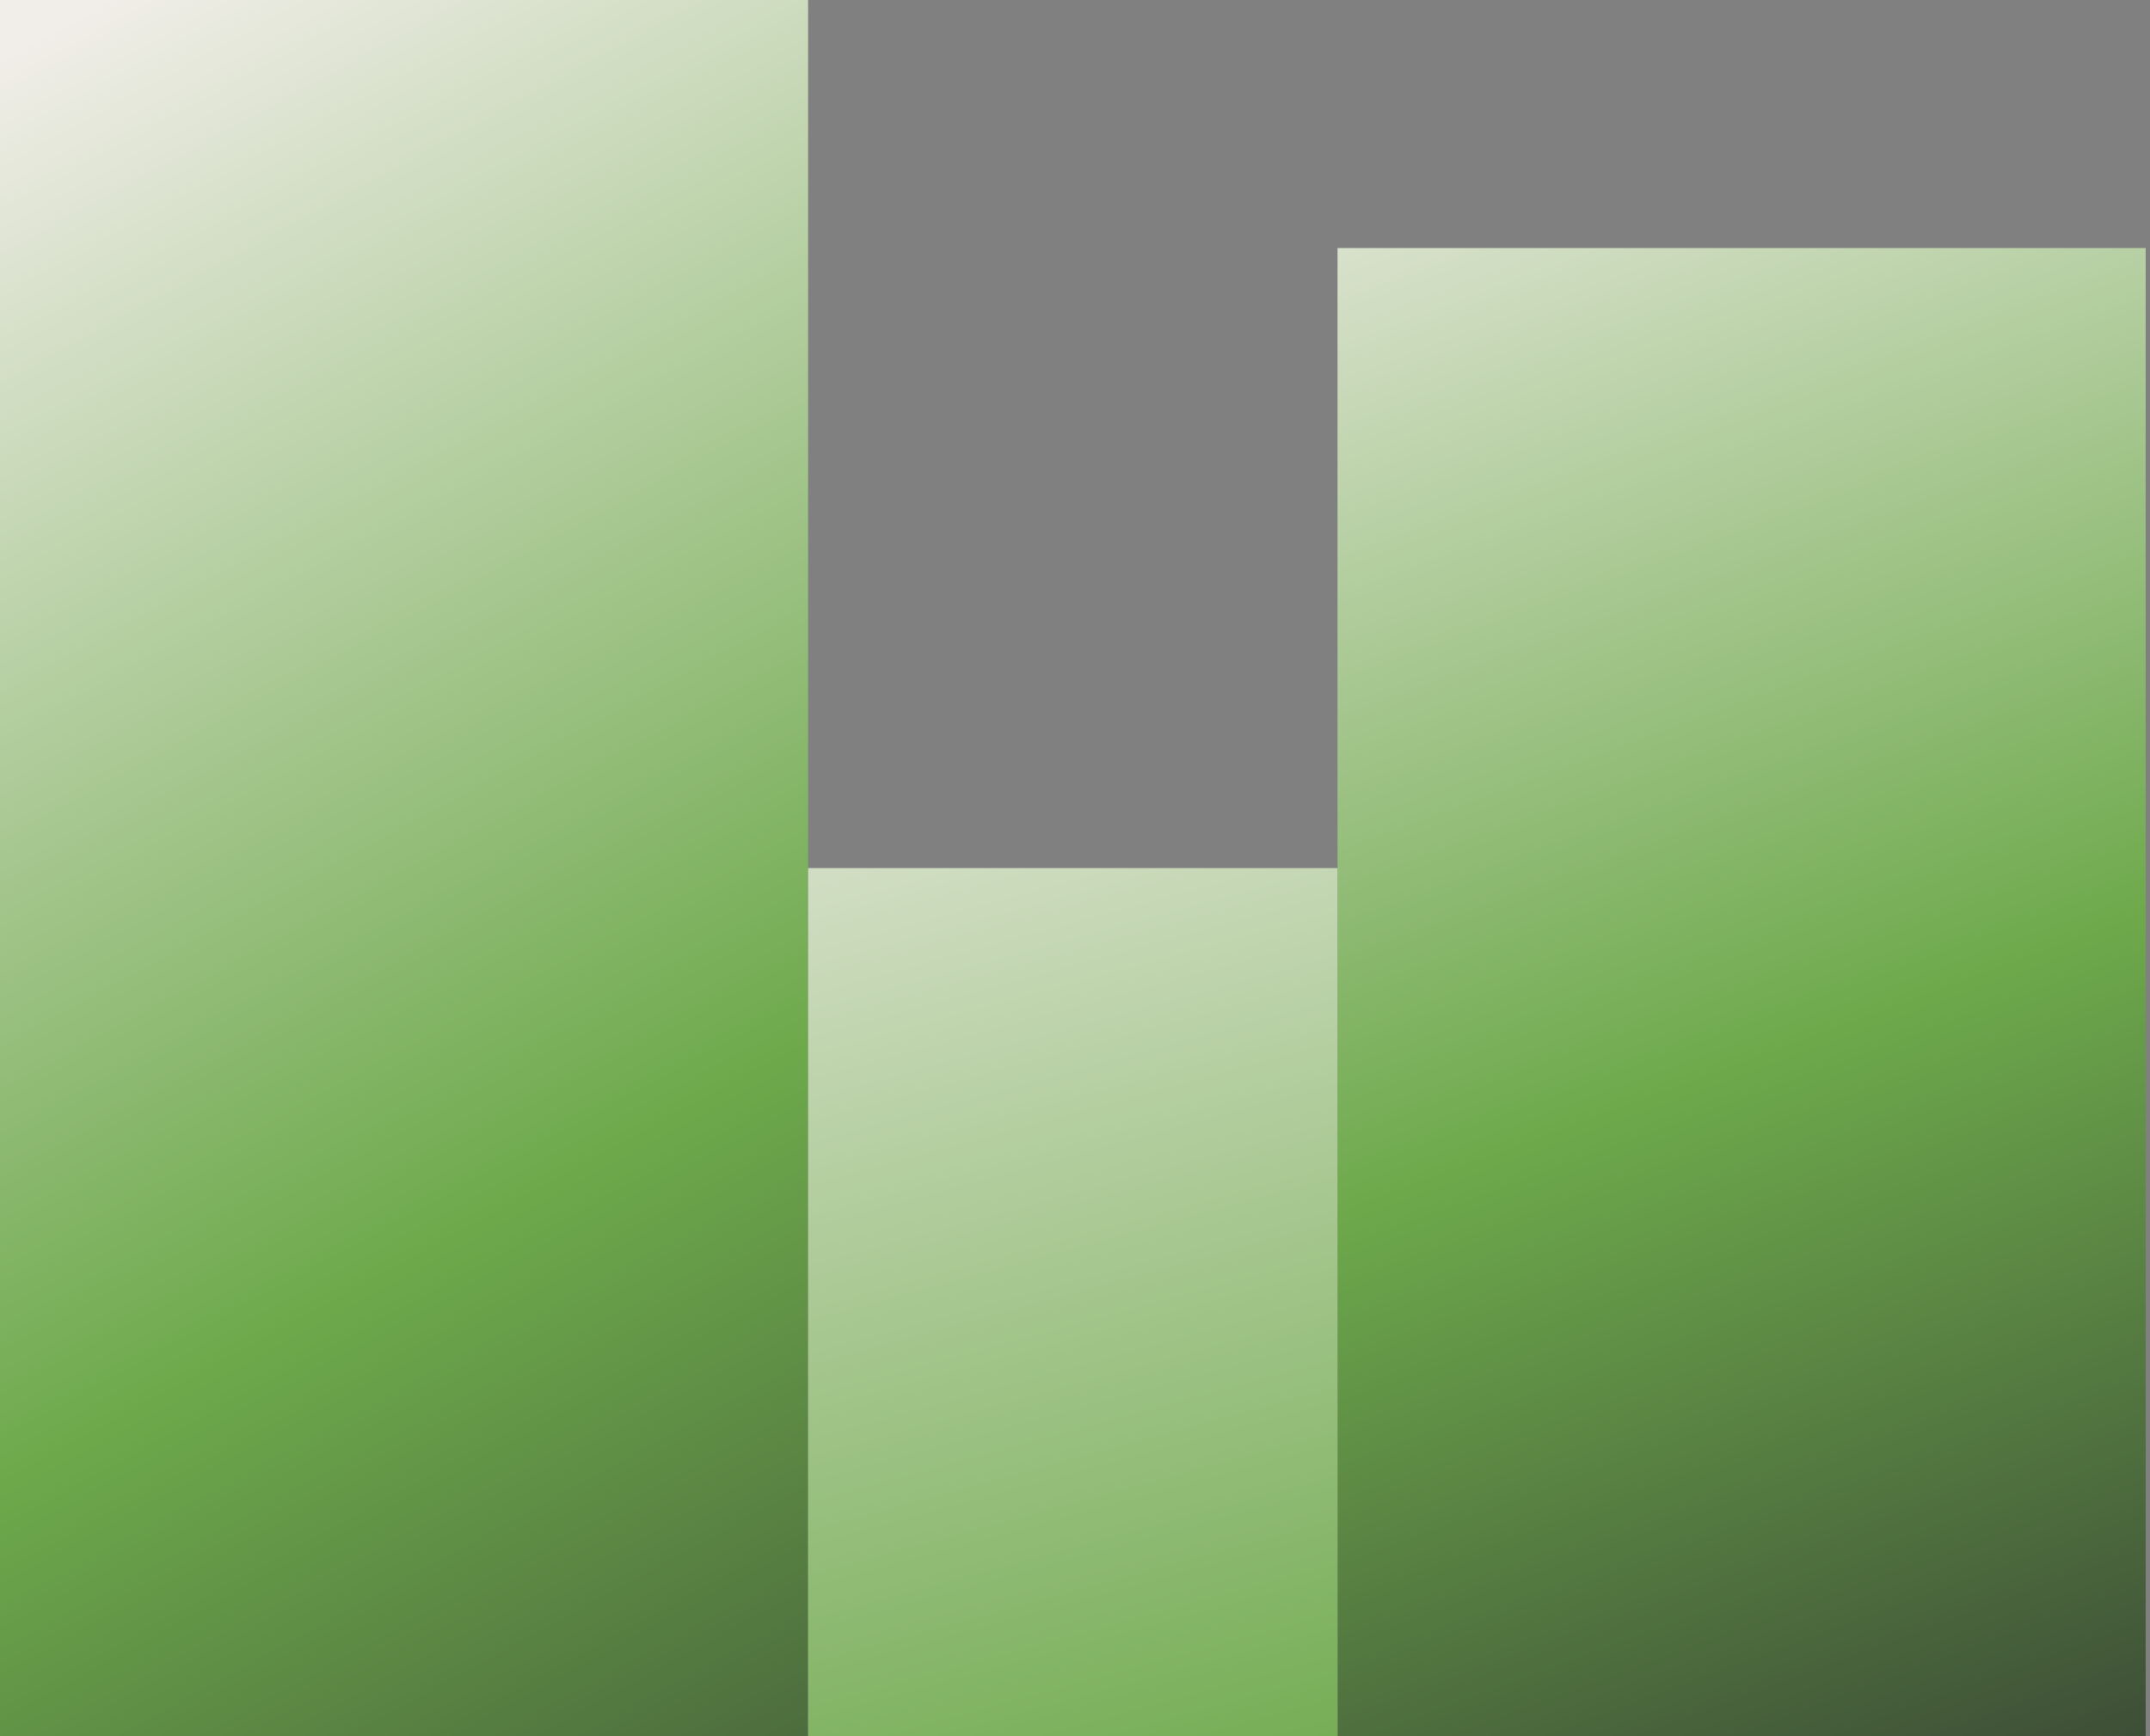
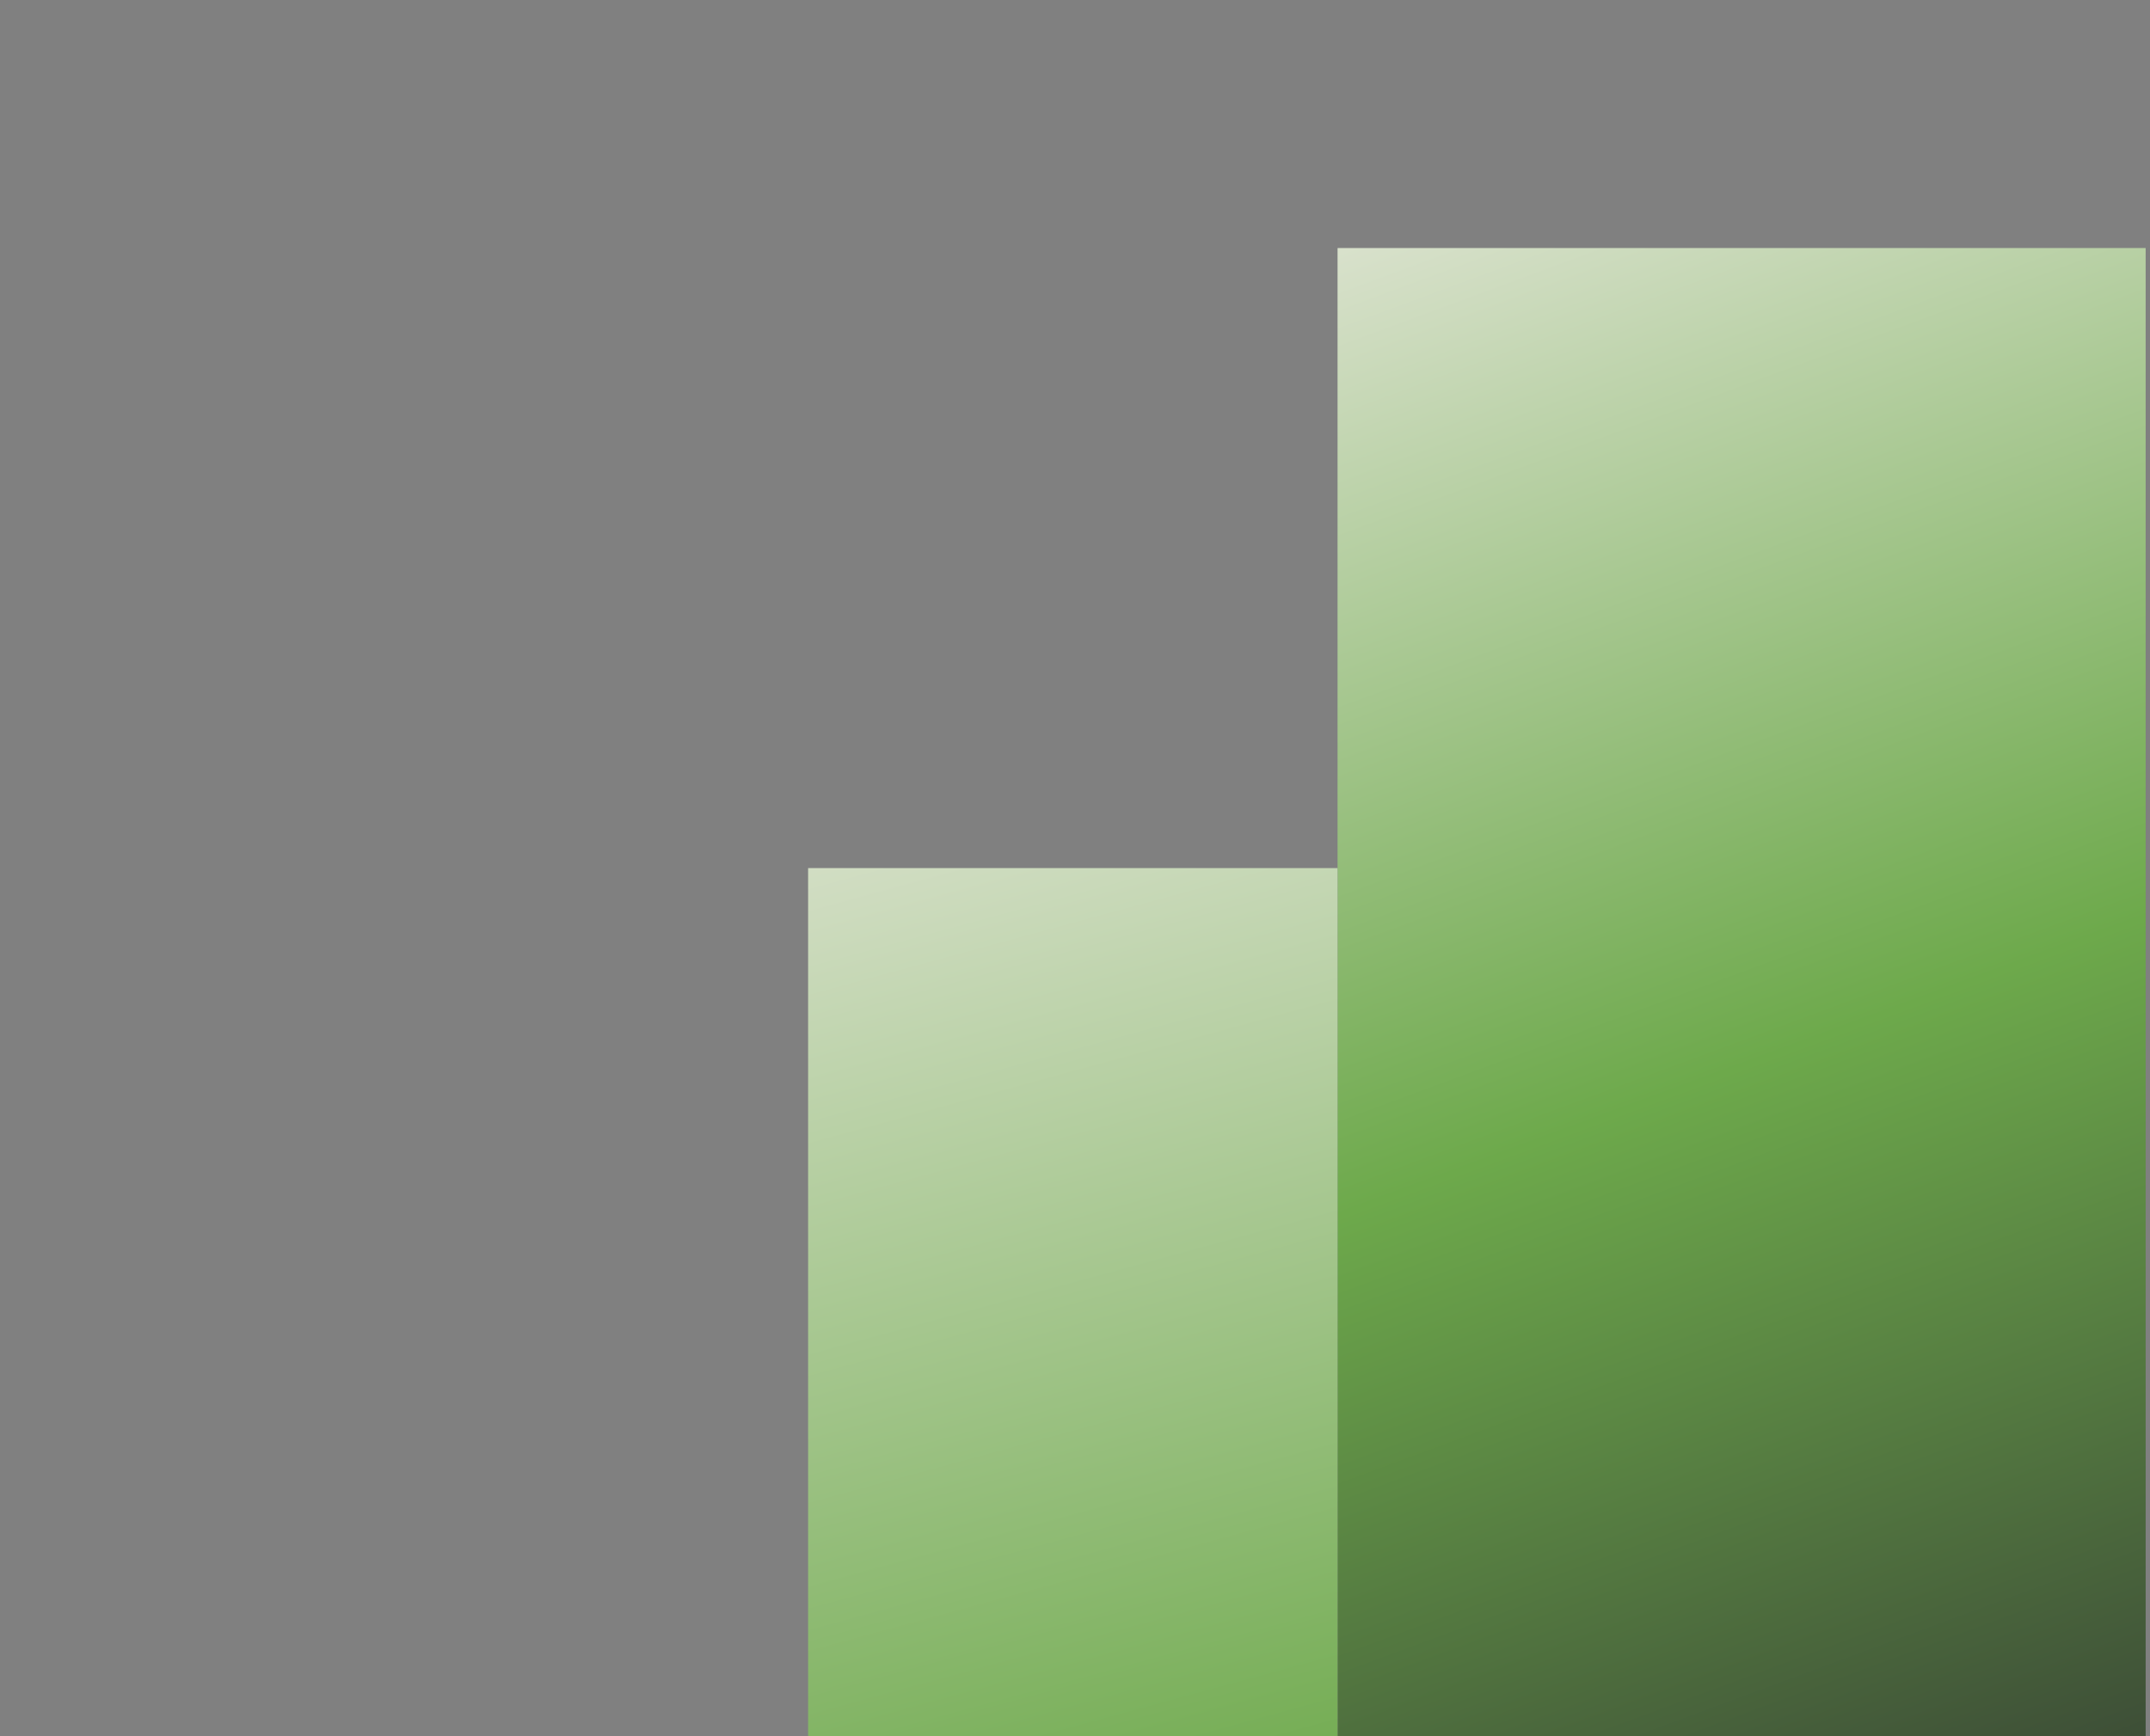
<svg xmlns="http://www.w3.org/2000/svg" xmlns:ns1="http://www.inkscape.org/namespaces/inkscape" xmlns:ns2="http://sodipodi.sourceforge.net/DTD/sodipodi-0.dtd" xmlns:xlink="http://www.w3.org/1999/xlink" ns1:version="1.0 (4035a4fb49, 2020-05-01)" height="84" width="104" ns2:docname="030_iconen_administratie.svg" id="svg106" viewBox="0 0 104 84" version="1.1">
  <rect x="0" y="0" width="104" height="84" fill="#808080" stroke="none" />
  <defs id="defs69">
    <style id="style2">
      .cls-1 {
        clip-path: url(#clippath);
      }

      .cls-2 {
        fill: none;
      }

      .cls-2, .cls-3, .cls-4, .cls-5, .cls-6, .cls-7, .cls-8 {
        stroke-width: 0px;
      }

      .cls-9 {
        mix-blend-mode: multiply;
      }

      .cls-3 {
        fill: url(#Naamloos_verloop_4-2);
      }

      .cls-10 {
        clip-path: url(#clippath-1);
      }

      .cls-11 {
        clip-path: url(#clippath-4);
      }

      .cls-12 {
        clip-path: url(#clippath-3);
      }

      .cls-13 {
        clip-path: url(#clippath-2);
      }

      .cls-14 {
        clip-path: url(#clippath-7);
      }

      .cls-15 {
        clip-path: url(#clippath-8);
      }

      .cls-16 {
        clip-path: url(#clippath-6);
      }

      .cls-17 {
        clip-path: url(#clippath-5);
      }

      .cls-18 {
        isolation: isolate;
      }

      .cls-4 {
        fill: url(#Naamloos_verloop_2);
      }

      .cls-5 {
        fill: url(#Naamloos_verloop_4);
      }

      .cls-6 {
        fill: url(#Naamloos_verloop_6);
      }

      .cls-7 {
        fill: url(#Naamloos_verloop_5);
      }

      .cls-8 {
        fill: url(#Naamloos_verloop_3);
      }
    </style>
    <clipPath id="clippath">
      <rect id="rect4" height="101" width="699.66" y="32.28" x="57.37" class="cls-2" />
    </clipPath>
    <clipPath id="clippath-1">
-       <rect id="rect7" height="84" width="39.09" y="41.28" x="57.37" class="cls-2" />
-     </clipPath>
+       </clipPath>
    <linearGradient gradientUnits="userSpaceOnUse" gradientTransform="matrix(0,-110.17,-110.17,0,32749.13,20415.76)" y2="296.56" x2="184.96" y1="296.56" x1="183.96" data-name="Naamloos verloop 3" id="Naamloos_verloop_3">
      <stop id="stop10" stop-color="#394635" offset="0" />
      <stop id="stop12" stop-color="#6da94b" offset=".44" />
      <stop id="stop14" stop-color="#f1eee9" offset="1" />
    </linearGradient>
    <clipPath id="clippath-2">
      <rect id="rect17" height="72" width="39.09" y="53.28" x="122.07" class="cls-2" />
    </clipPath>
    <linearGradient gradientUnits="userSpaceOnUse" gradientTransform="matrix(0,-93.22,-93.22,0,27817.16,17305.5)" y2="296.87" x2="185.22" y1="296.87" x1="184.22" data-name="Naamloos verloop 2" id="Naamloos_verloop_2">
      <stop id="stop20" stop-color="#394635" offset="0" />
      <stop id="stop22" stop-color="#394635" offset="0" />
      <stop id="stop24" stop-color="#6da94b" offset=".43" />
      <stop id="stop26" stop-color="#f1eee9" offset="1" />
    </linearGradient>
    <clipPath id="clippath-3">
      <rect id="rect29" height="42" width="25.61" y="83.28" x="96.46" class="cls-2" />
    </clipPath>
    <linearGradient gradientUnits="userSpaceOnUse" gradientTransform="matrix(0,-117.4,-117.4,0,34957.91,21753.42)" y2="296.85" x2="184.74" y1="296.85" x1="183.74" data-name="Naamloos verloop 4" id="Naamloos_verloop_4">
      <stop id="stop32" stop-color="#394635" offset="0" />
      <stop id="stop34" stop-color="#6da94b" offset=".43" />
      <stop id="stop36" stop-color="#f1eee9" offset="1" />
    </linearGradient>
    <clipPath id="clippath-4">
-       <path id="path39" d="m 462.91,51.28 c 0,14.98 -12.14,27.12 -27.12,27.12 -14.98,0 -27.12,-12.14 -27.12,-27.12 h -46.88 c 0,40.87 33.13,74 74,74 40.87,0 74,-33.13 74,-74 z" class="cls-2" />
+       <path id="path39" d="m 462.91,51.28 c 0,14.98 -12.14,27.12 -27.12,27.12 -14.98,0 -27.12,-12.14 -27.12,-27.12 h -46.88 z" class="cls-2" />
    </clipPath>
    <linearGradient xlink:href="#Naamloos_verloop_4" gradientTransform="matrix(148,0,0,-148,-26467.65,44128.01)" y2="297.57" x2="182.28" y1="297.57" x1="181.28" data-name="Naamloos verloop 4" id="Naamloos_verloop_4-2" />
    <clipPath id="clippath-5">
      <path id="path43" d="m 656.46,88.28 c 0,24.85 20.15,45 45,45 24.85,0 45,-20.15 45,-45 0,-24.85 -20.15,-45 -45,-45 -24.85,0 -45,20.15 -45,45" class="cls-2" />
    </clipPath>
    <linearGradient gradientUnits="userSpaceOnUse" gradientTransform="matrix(90,0,0,-90,-15609.85,26955.55)" y2="298.53" x2="181.74" y1="298.53" x1="180.74" data-name="Naamloos verloop 5" id="Naamloos_verloop_5">
      <stop id="stop46" stop-color="#394635" offset="0" />
      <stop id="stop48" stop-color="#6da94b" offset=".42" />
      <stop id="stop50" stop-color="#f1eee9" offset="1" />
    </linearGradient>
    <clipPath id="clippath-6">
      <rect id="rect53" height="101" width="699.66" y="32.28" x="57.37" class="cls-2" />
    </clipPath>
    <clipPath id="clippath-7">
-       <rect id="rect56" height="59" width="68.26" y="25.28" x="697.77" class="cls-2" />
-     </clipPath>
+       </clipPath>
    <clipPath id="clippath-8">
-       <path id="path59" d="m 731.9,83.28 c 13.88,0 25.13,-11.42 25.13,-25.5 0,-14.08 -11.25,-25.5 -25.13,-25.5 -13.88,0 -25.13,11.42 -25.13,25.5 0,14.08 11.25,25.5 25.13,25.5" class="cls-2" />
-     </clipPath>
+       </clipPath>
    <linearGradient gradientUnits="userSpaceOnUse" gradientTransform="matrix(50.26,0,0,-50.26,-8322.68,15135.11)" y2="299.96" x2="180.64" y1="299.96" x1="179.64" data-name="Naamloos verloop 6" id="Naamloos_verloop_6">
      <stop id="stop62" stop-color="#394635" offset="0" />
      <stop id="stop64" stop-color="#6da94b" offset=".42" />
      <stop id="stop66" stop-color="#f1eee9" offset="1" />
    </linearGradient>
    <linearGradient y2="296.85" x2="184.74" y1="296.85" x1="183.74" gradientTransform="matrix(0,-117.4,-117.4,0,34957.91,21753.42)" gradientUnits="userSpaceOnUse" id="linearGradient2348" xlink:href="#Naamloos_verloop_4" ns1:collect="always" />
  </defs>
  <g transform="translate(-57.37,-41.28)" id="g104" class="cls-18">
    <g data-name="Laag 1" id="Laag_1">
      <g id="g101" clip-path="url(#clippath)" class="cls-1">
        <g id="g73" clip-path="url(#clippath-1)" class="cls-10">
-           <rect style="fill:url(#Naamloos_verloop_3)" id="rect71" transform="rotate(-28.2,76.915,83.27)" height="92.5" width="74.15" y="37.03" x="39.84" class="cls-8" />
-         </g>
+           </g>
        <g id="g77" clip-path="url(#clippath-2)" class="cls-13">
          <rect style="fill:url(#Naamloos_verloop_2)" id="rect75" transform="rotate(-20.1,141.627,89.292)" height="81.05" width="61.46" y="48.76" x="110.89" class="cls-4" />
        </g>
        <g id="g81" clip-path="url(#clippath-3)" class="cls-12">
          <rect style="fill:url(#linearGradient2348)" id="rect79" transform="rotate(-15.5,109.258,104.265)" height="47.32" width="35.91" y="80.62" x="91.32" class="cls-5" />
        </g>
      </g>
    </g>
  </g>
</svg>